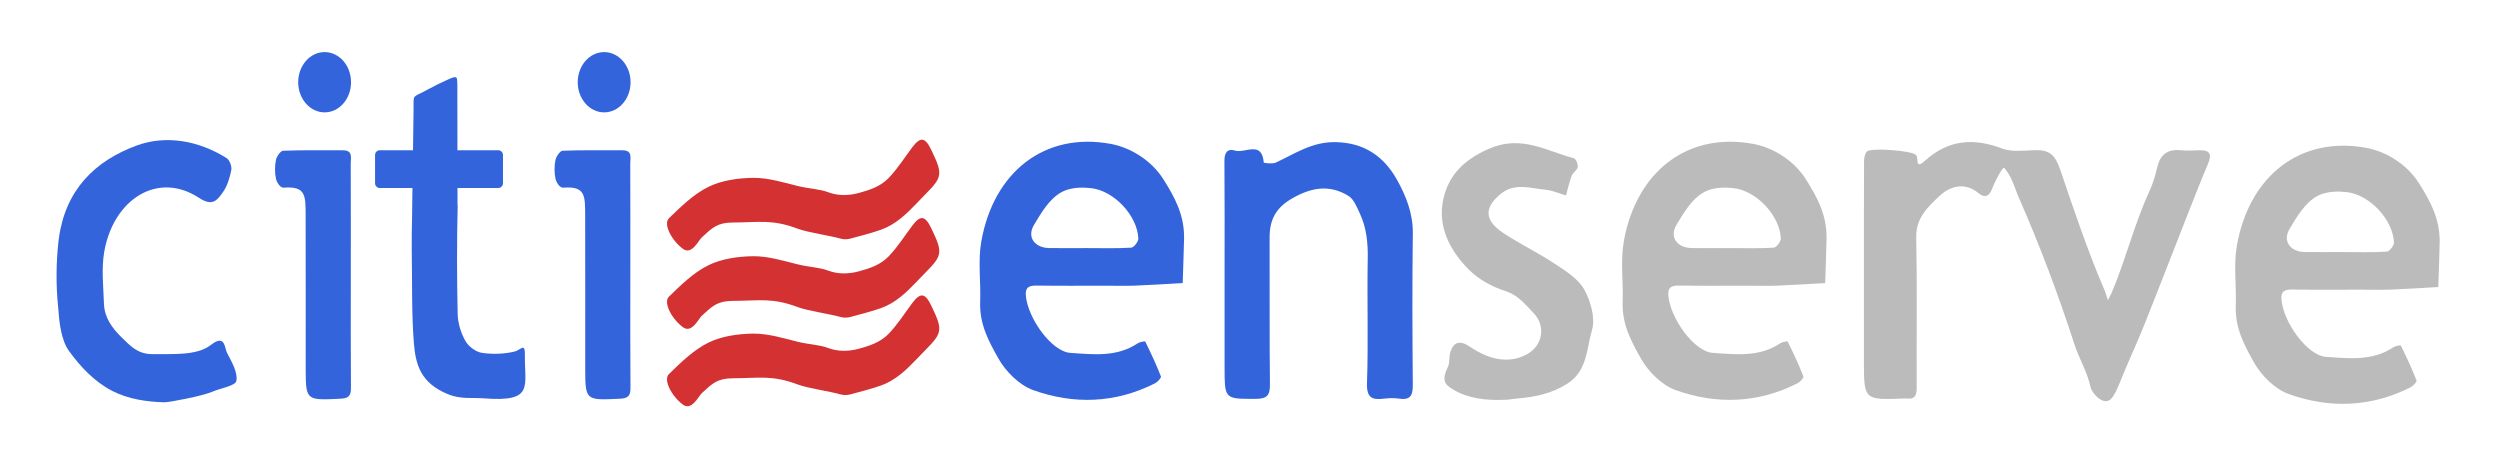
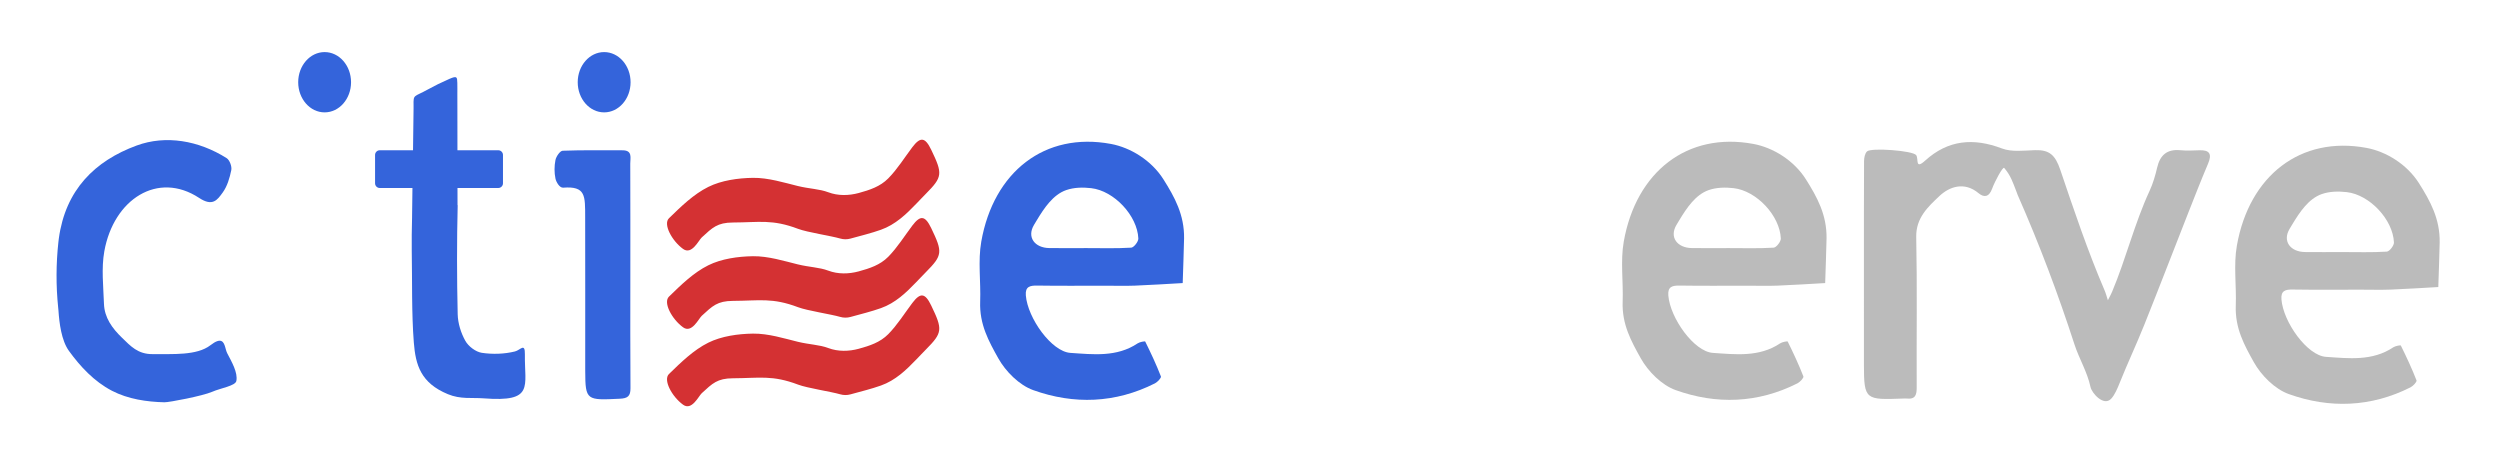
<svg xmlns="http://www.w3.org/2000/svg" version="1.1" width="240px" height="44px" viewBox="0 0 240.0 44.0">
  <defs>
    <clipPath id="i0">
      <path d="M1440,0 L1440,9337 L0,9337 L0,0 L1440,0 Z" />
    </clipPath>
    <filter id="i1" x="-2.167%" y="-10.811%" filterUnits="userSpaceOnUse" width="103.466%" height="121.622%">
      <feDropShadow stdDeviation="0.5" dx="0" dy="2" flood-color="rgba(0, 0, 0, 0.1)" />
    </filter>
    <clipPath id="i2">
      <path d="M7.687,0.521 C10.486,-0.508 13.639,0.035 16.328,1.731 C16.617,1.914 16.846,2.53 16.775,2.879 C16.623,3.629 16.388,4.432 15.947,5.037 C15.429,5.748 14.99,6.406 13.688,5.55 C9.718,2.94 5.477,5.678 4.584,10.683 C4.293,12.312 4.495,14.038 4.552,15.716 C4.597,17.047 5.343,18.064 6.269,18.96 C7.106,19.771 7.801,20.564 9.243,20.546 C11.141,20.525 13.468,20.703 14.775,19.69 C15.831,18.872 16.051,19.375 16.202,19.91 L16.242,20.056 C16.282,20.2 16.321,20.339 16.376,20.445 C16.815,21.293 17.414,22.304 17.262,23.119 C17.174,23.594 15.75,23.807 14.938,24.163 C14.028,24.561 10.805,25.179 10.36,25.169 C8.674,25.131 6.864,24.867 5.319,24.064 C3.597,23.168 2.273,21.73 1.191,20.239 C0.462,19.234 0.261,17.543 0.183,16.358 L0.154,16.062 C-0.059,13.978 -0.051,11.878 0.176,9.796 L0.218,9.451 C0.852,4.782 3.671,1.997 7.687,0.521 Z" />
    </clipPath>
    <clipPath id="i3">
      <path d="M13.25,0.614 C14.195,0.972 15.362,0.81 16.425,0.777 C17.801,0.734 18.368,1.235 18.85,2.658 C20.168,6.548 21.481,10.453 23.105,14.236 C23.236,14.542 23.318,14.869 23.422,15.187 L23.7,14.644 C23.746,14.553 23.789,14.461 23.828,14.368 C25.165,11.189 25.975,7.815 27.429,4.676 C27.753,3.974 27.975,3.211 28.151,2.453 C28.433,1.24 29.108,0.662 30.381,0.783 C30.977,0.839 31.583,0.812 32.183,0.788 C33.179,0.749 33.437,1.132 33.044,2.062 C32.351,3.699 31.704,5.355 31.053,7.009 C29.67,10.525 28.316,14.051 26.911,17.558 C26.168,19.414 25.314,21.225 24.57,23.08 C24.346,23.639 24.082,24.281 23.728,24.649 C23.011,25.396 21.877,24.096 21.755,23.521 C21.444,22.059 20.663,20.809 20.216,19.432 C18.637,14.564 16.835,9.78 14.769,5.097 C14.723,4.994 14.647,4.763 14.613,4.679 C14.3,3.888 14.101,3.221 13.468,2.483 C13.342,2.335 12.58,3.738 12.305,4.487 C12.004,5.307 11.516,5.332 11.007,4.908 C9.63,3.761 8.194,4.287 7.241,5.19 C6.183,6.191 4.986,7.272 5.023,9.109 C5.121,13.917 5.044,18.728 5.068,23.537 C5.072,24.246 4.961,24.709 4.125,24.623 C4.006,24.611 3.885,24.618 3.765,24.622 C0.149,24.756 0.007,24.761 0.002,21.389 L0.001,12.663 C0.001,9.056 -0.006,5.448 0.014,1.841 C0.015,1.519 0.092,1.098 0.301,0.896 C0.687,0.526 4.732,0.815 5.025,1.264 C5.267,1.636 4.89,2.678 5.889,1.773 C8.084,-0.215 10.515,-0.424 13.25,0.614 Z" />
    </clipPath>
    <clipPath id="i4">
      <path d="M12.605,0.211 C14.493,0.562 16.495,1.787 17.645,3.608 C18.723,5.317 19.665,7.024 19.628,9.287 C19.606,10.709 19.532,12.141 19.496,13.569 C17.968,13.653 16.44,13.756 14.91,13.815 C13.949,13.851 12.986,13.822 12.024,13.822 C9.859,13.822 7.694,13.844 5.53,13.809 C4.824,13.798 4.371,13.908 4.437,14.75 C4.61,16.934 6.91,20.152 8.715,20.271 C10.891,20.416 13.164,20.701 15.17,19.357 C15.373,19.221 15.872,19.131 15.9,19.186 C16.442,20.282 16.961,21.391 17.404,22.529 C17.456,22.662 17.084,23.068 16.832,23.195 C13.033,25.113 9.046,25.246 5.139,23.843 C3.805,23.364 2.495,22.054 1.787,20.782 C0.883,19.159 -0.028,17.536 0.054,15.348 C0.125,13.446 -0.17,11.458 0.159,9.591 C1.341,2.882 6.262,-0.968 12.605,0.211 Z M8.315,4.642 C7.051,5.08 6.198,6.365 5.485,7.544 L5.223,7.98 C4.505,9.178 5.308,10.189 6.685,10.208 C7.876,10.224 9.069,10.211 10.261,10.211 C11.692,10.211 13.126,10.257 14.551,10.169 C14.808,10.154 15.25,9.587 15.238,9.289 C15.145,7.098 12.914,4.71 10.708,4.457 C9.91,4.365 9.063,4.382 8.315,4.642 Z" />
    </clipPath>
    <clipPath id="i5">
      <path d="M12.605,0.211 C14.493,0.562 16.495,1.787 17.645,3.608 C18.723,5.317 19.665,7.024 19.628,9.287 C19.606,10.709 19.532,12.141 19.496,13.569 C17.968,13.653 16.44,13.756 14.91,13.815 C13.949,13.851 12.986,13.822 12.024,13.822 C9.859,13.822 7.694,13.844 5.53,13.809 C4.824,13.798 4.371,13.908 4.437,14.75 C4.61,16.934 6.91,20.152 8.715,20.271 C10.891,20.416 13.164,20.701 15.17,19.357 C15.373,19.221 15.872,19.131 15.9,19.186 C16.442,20.282 16.961,21.391 17.404,22.529 C17.456,22.662 17.084,23.068 16.832,23.195 C13.033,25.113 9.046,25.246 5.139,23.843 C3.805,23.364 2.495,22.054 1.787,20.782 C0.883,19.159 -0.028,17.536 0.054,15.348 C0.125,13.446 -0.17,11.458 0.159,9.591 C1.341,2.882 6.262,-0.968 12.605,0.211 Z M8.315,4.642 C7.051,5.08 6.198,6.365 5.485,7.544 L5.223,7.98 C4.505,9.178 5.308,10.189 6.685,10.208 C7.876,10.224 9.069,10.211 10.261,10.211 C11.692,10.211 13.126,10.257 14.551,10.169 C14.808,10.154 15.25,9.587 15.238,9.289 C15.145,7.098 12.914,4.71 10.708,4.457 C9.91,4.365 9.063,4.382 8.315,4.642 Z" />
    </clipPath>
    <clipPath id="i6">
      <path d="M12.605,0.211 C14.493,0.562 16.495,1.787 17.645,3.608 C18.723,5.317 19.665,7.024 19.628,9.287 C19.606,10.709 19.532,12.141 19.496,13.569 C17.968,13.653 16.44,13.756 14.91,13.815 C13.949,13.851 12.986,13.822 12.024,13.822 C9.859,13.822 7.694,13.844 5.53,13.809 C4.824,13.798 4.371,13.908 4.437,14.75 C4.61,16.934 6.91,20.152 8.715,20.271 C10.891,20.416 13.164,20.701 15.17,19.357 C15.373,19.221 15.872,19.131 15.9,19.186 C16.442,20.282 16.961,21.391 17.404,22.529 C17.456,22.662 17.084,23.068 16.832,23.195 C13.033,25.113 9.046,25.246 5.139,23.843 C3.805,23.364 2.495,22.054 1.787,20.782 C0.883,19.159 -0.028,17.536 0.054,15.348 C0.125,13.446 -0.17,11.458 0.159,9.591 C1.341,2.882 6.262,-0.968 12.605,0.211 Z M8.315,4.642 C7.051,5.08 6.198,6.365 5.485,7.544 L5.223,7.98 C4.505,9.178 5.308,10.189 6.685,10.208 C7.876,10.224 9.069,10.211 10.261,10.211 C11.692,10.211 13.126,10.257 14.551,10.169 C14.808,10.154 15.25,9.587 15.238,9.289 C15.145,7.098 12.914,4.71 10.708,4.457 C9.91,4.365 9.063,4.382 8.315,4.642 Z" />
    </clipPath>
    <clipPath id="i7">
-       <path d="M10.65,0.001 C13.453,0.043 15.332,1.41 16.56,3.603 C17.416,5.132 18.109,6.839 18.086,8.739 C18.025,13.546 18.043,18.355 18.084,23.162 C18.092,24.144 18.007,24.808 16.782,24.628 C16.311,24.558 15.817,24.568 15.342,24.626 C14.188,24.766 13.637,24.579 13.687,23.127 C13.822,19.165 13.684,15.195 13.757,11.23 C13.786,9.695 13.648,8.23 12.998,6.847 C12.713,6.24 12.424,5.481 11.908,5.164 C10.105,4.054 8.366,4.335 6.51,5.398 C4.926,6.306 4.33,7.466 4.338,9.168 C4.359,13.856 4.315,18.543 4.369,23.23 C4.382,24.3 4.114,24.646 2.995,24.647 L2.439,24.647 C0.02,24.642 0.017,24.501 0.014,21.618 C0.01,18.613 0.013,15.608 0.013,12.603 C0.013,8.997 0.03,5.392 0,1.786 C-0.006,1.011 0.299,0.586 1.02,0.813 C1.246,0.884 1.513,0.861 1.792,0.816 L2.002,0.78 C2.813,0.634 3.65,0.457 3.773,1.965 C3.776,2.003 4.608,2.118 4.943,1.962 C6.774,1.105 8.412,-0.033 10.65,0.001 Z" />
-     </clipPath>
+       </clipPath>
    <clipPath id="i8">
-       <path d="M12.676,1.444 C12.872,1.493 13.09,2.028 13.047,2.298 C12.999,2.597 12.588,2.821 12.47,3.13 C12.238,3.742 12.1,4.389 11.923,5.021 C11.28,4.834 10.647,4.541 9.991,4.479 C8.518,4.339 6.984,3.759 5.62,4.899 C4.057,6.208 4.083,7.406 5.886,8.612 C7.467,9.67 9.204,10.492 10.79,11.543 C11.851,12.246 13.077,12.992 13.664,14.036 C14.296,15.162 14.758,16.804 14.415,17.958 C14.293,18.365 14.205,18.793 14.118,19.226 L14.029,19.659 C13.756,20.961 13.385,22.256 12.023,23.108 C10.504,24.059 8.942,24.374 7.192,24.519 C6.727,24.558 6.541,24.646 5.763,24.646 C4.273,24.694 2.479,24.515 1.073,23.642 C0.319,23.175 -0.091,22.836 0.621,21.393 C0.743,21.147 0.688,20.487 0.823,20.053 C1.13,19.061 1.761,18.907 2.689,19.538 C4.749,20.941 6.699,21.165 8.312,20.185 C9.696,19.346 9.985,17.529 8.811,16.311 L8.644,16.134 L8.312,15.779 C7.702,15.128 7.068,14.505 6.09,14.192 C4.839,13.793 3.552,13.093 2.629,12.175 C0.78,10.334 -0.448,7.984 0.155,5.336 C0.667,3.086 2.088,1.608 4.506,0.547 C7.663,-0.839 10.017,0.766 12.676,1.444 Z" />
-     </clipPath>
+       </clipPath>
    <clipPath id="i9">
      <path d="M6.532,0.006 C7.508,0.005 7.267,0.739 7.269,1.272 C7.284,4.868 7.277,8.463 7.277,12.059 C7.277,15.655 7.26,19.251 7.29,22.847 C7.296,23.624 7.007,23.82 6.258,23.855 C3.091,24.005 2.954,24.035 2.946,21.218 L2.945,20.825 C2.942,16.03 2.954,11.236 2.94,6.442 C2.934,4.384 3.014,3.425 0.829,3.594 C0.485,3.62 0.16,3.058 0.089,2.724 C-0.031,2.15 -0.028,1.516 0.088,0.94 C0.156,0.596 0.528,0.058 0.781,0.048 C2.696,-0.027 4.615,0.009 6.532,0.006 Z" />
    </clipPath>
    <clipPath id="i10">
      <path d="M25.364,0.966 C26.477,3.279 26.457,3.569 24.853,5.19 C24.699,5.345 24.547,5.503 24.396,5.661 L23.941,6.136 C22.953,7.163 21.929,8.152 20.532,8.647 C19.617,8.971 18.67,9.204 17.611,9.494 C17.288,9.583 16.946,9.581 16.624,9.487 C15.742,9.229 13.47,8.893 12.587,8.559 C10.105,7.62 8.881,7.937 6.323,7.95 C4.833,7.958 4.365,8.436 3.336,9.382 C3.031,9.663 2.38,11.095 1.541,10.486 C0.465,9.703 -0.392,8.104 0.187,7.542 C1.341,6.419 2.551,5.233 3.965,4.532 C5.236,3.903 6.808,3.684 8.252,3.662 C9.708,3.64 11.285,4.134 12.538,4.441 C13.696,4.725 14.611,4.719 15.483,5.047 C16.416,5.398 17.449,5.378 18.41,5.116 C19.443,4.832 20.455,4.51 21.24,3.714 C22.117,2.824 22.789,1.73 23.548,0.724 C24.328,-0.306 24.78,-0.247 25.364,0.966 Z" />
    </clipPath>
    <clipPath id="i11">
      <path d="M25.364,0.966 C26.477,3.279 26.457,3.569 24.853,5.19 C24.699,5.345 24.547,5.503 24.396,5.661 L23.941,6.136 C22.953,7.163 21.929,8.152 20.532,8.647 C19.617,8.971 18.67,9.204 17.611,9.494 C17.288,9.583 16.946,9.581 16.624,9.487 C15.742,9.229 13.47,8.893 12.587,8.559 C10.105,7.62 8.881,7.937 6.323,7.95 C4.833,7.958 4.365,8.436 3.336,9.382 C3.031,9.663 2.38,11.095 1.541,10.486 C0.465,9.703 -0.392,8.104 0.187,7.542 C1.341,6.419 2.551,5.233 3.965,4.532 C5.236,3.903 6.808,3.684 8.252,3.662 C9.708,3.64 11.285,4.134 12.538,4.441 C13.696,4.725 14.611,4.719 15.483,5.047 C16.416,5.398 17.449,5.378 18.41,5.116 C19.443,4.832 20.455,4.51 21.24,3.714 C22.117,2.824 22.789,1.73 23.548,0.724 C24.328,-0.306 24.78,-0.247 25.364,0.966 Z" />
    </clipPath>
    <clipPath id="i12">
      <path d="M25.364,0.966 C26.477,3.279 26.457,3.569 24.853,5.19 C24.699,5.345 24.547,5.503 24.396,5.661 L23.941,6.136 C22.953,7.163 21.929,8.152 20.532,8.647 C19.617,8.971 18.67,9.204 17.611,9.494 C17.288,9.583 16.946,9.581 16.624,9.487 C15.742,9.229 13.47,8.893 12.587,8.559 C10.105,7.62 8.881,7.937 6.323,7.95 C4.833,7.958 4.365,8.436 3.336,9.382 C3.031,9.663 2.38,11.095 1.541,10.486 C0.465,9.703 -0.392,8.104 0.187,7.542 C1.341,6.419 2.551,5.233 3.965,4.532 C5.236,3.903 6.808,3.684 8.252,3.662 C9.708,3.64 11.285,4.134 12.538,4.441 C13.696,4.725 14.611,4.719 15.483,5.047 C16.416,5.398 17.449,5.378 18.41,5.116 C19.443,4.832 20.455,4.51 21.24,3.714 C22.117,2.824 22.789,1.73 23.548,0.724 C24.328,-0.306 24.78,-0.247 25.364,0.966 Z" />
    </clipPath>
    <clipPath id="i13">
      <path d="M2.537,0 C3.938,0 5.074,1.296 5.074,2.894 C5.074,4.492 3.938,5.788 2.537,5.788 C1.136,5.788 0,4.492 0,2.894 C0,1.296 1.136,0 2.537,0 Z" />
    </clipPath>
    <clipPath id="i14">
      <path d="M6.532,0.006 C7.508,0.005 7.267,0.739 7.269,1.272 C7.284,4.868 7.277,8.463 7.277,12.059 C7.277,15.655 7.26,19.251 7.29,22.847 C7.296,23.624 7.007,23.82 6.258,23.855 C3.091,24.005 2.954,24.035 2.946,21.218 L2.945,20.825 C2.942,16.03 2.954,11.236 2.94,6.442 C2.934,4.384 3.014,3.425 0.829,3.594 C0.485,3.62 0.16,3.058 0.089,2.724 C-0.031,2.15 -0.028,1.516 0.088,0.94 C0.156,0.596 0.528,0.058 0.781,0.048 C2.696,-0.027 4.615,0.009 6.532,0.006 Z" />
    </clipPath>
    <clipPath id="i15">
      <path d="M2.537,0 C3.938,0 5.074,1.296 5.074,2.894 C5.074,4.492 3.938,5.788 2.537,5.788 C1.136,5.788 0,4.492 0,2.894 C0,1.296 1.136,0 2.537,0 Z" />
    </clipPath>
    <clipPath id="i16">
      <path d="M7.142,0.166 C7.878,-0.153 7.879,-0.007 7.897,0.559 C7.908,0.92 7.898,1.282 7.9,1.642 C7.9,1.674 7.9,1.709 7.9,1.747 L7.901,2.005 C7.901,2.054 7.901,2.105 7.901,2.158 L7.902,2.507 C7.902,2.694 7.903,2.902 7.903,3.126 L7.904,3.596 C7.904,3.677 7.904,3.76 7.904,3.845 L7.905,4.37 C7.905,4.64 7.906,4.922 7.906,5.211 L7.907,5.8 C7.907,5.9 7.907,6 7.907,6.101 L7.908,6.711 L7.908,7.019 L11.826,7.019 C12.077,7.019 12.28,7.222 12.28,7.472 L12.28,10.19 C12.28,10.441 12.077,10.643 11.826,10.643 L7.913,10.643 C7.914,10.955 7.915,11.252 7.915,11.528 L7.916,12.051 L7.916,12.289 L7.932,12.292 C7.847,15.779 7.852,19.27 7.932,22.757 C7.952,23.625 8.243,24.561 8.669,25.32 C8.965,25.849 9.667,26.379 10.254,26.467 C11.29,26.621 12.413,26.586 13.427,26.335 C13.955,26.204 14.401,25.462 14.383,26.613 C14.336,29.718 15.321,31.215 10.427,30.836 C9.291,30.749 8.213,30.943 6.99,30.436 C4.392,29.361 3.891,27.647 3.721,25.477 C3.501,22.694 3.572,19.415 3.522,16.661 C3.505,15.726 3.527,14.557 3.553,13.468 L3.553,13.394 C3.555,12.979 3.569,11.931 3.589,10.643 L0.453,10.643 C0.203,10.643 0,10.441 0,10.19 L0,7.472 C0,7.222 0.203,7.019 0.453,7.019 L3.644,7.019 C3.67,5.283 3.693,3.703 3.696,3.017 L3.696,2.772 L3.696,2.719 C3.677,1.616 3.715,1.939 5.075,1.18 C5.66,0.854 6.397,0.489 7.142,0.166 Z" />
    </clipPath>
  </defs>
  <g transform="translate(-776.0 -6015.0)">
    <g clip-path="url(#i0)">
      <g transform="translate(200.0 5600.0)">
        <g transform="translate(581.429 420.0)">
          <g filter="url(#i1)">
            <g transform="translate(5.329070518200751e-15 8.45)">
              <g clip-path="url(#i2)">
                <polygon points="-2.77555756e-17,6.66133815e-16 17.286,6.66133815e-16 17.286,25.17 -2.77555756e-17,25.17 -2.77555756e-17,6.66133815e-16" stroke="none" fill="#3464DB" />
              </g>
            </g>
            <g transform="translate(173.506 8.638)">
              <g clip-path="url(#i3)">
                <polygon points="4.42354486e-15,-1.99840144e-15 33.219,-1.99840144e-15 33.219,24.875 4.42354486e-15,24.875 4.42354486e-15,-1.99840144e-15" stroke="none" fill="#BBBBBB" />
              </g>
            </g>
            <g transform="translate(150.292 8.606)">
              <g clip-path="url(#i4)">
                <polygon points="8.83321194e-15,0 19.629,0 19.629,24.782 8.83321194e-15,24.782 8.83321194e-15,0" stroke="none" fill="#BBBBBB" />
              </g>
            </g>
            <g transform="translate(88.614 8.606)">
              <g clip-path="url(#i5)">
                <polygon points="1.74166237e-15,0 19.629,0 19.629,24.782 1.74166237e-15,24.782 1.74166237e-15,0" stroke="none" fill="#3464DB" />
              </g>
            </g>
            <g transform="translate(209.152 8.987)">
              <g clip-path="url(#i6)">
                <polygon points="1.06442632e-14,1.77635684e-15 19.629,1.77635684e-15 19.629,24.782 1.06442632e-14,24.782 1.06442632e-14,1.77635684e-15" stroke="none" fill="#BBBBBB" />
              </g>
            </g>
            <g transform="translate(112.116 8.643)">
              <g clip-path="url(#i7)">
-                 <polygon points="-9.83192635e-05,-2.22044605e-16 18.086,-2.22044605e-16 18.086,24.664 -9.83192635e-05,24.664 -9.83192635e-05,-2.22044605e-16" stroke="none" fill="#3464DB" />
-               </g>
+                 </g>
            </g>
            <g transform="translate(132.984 8.742)">
              <g clip-path="url(#i8)">
                <polygon points="4.4408921e-15,1.77635684e-15 14.532,1.77635684e-15 14.532,24.654 4.4408921e-15,24.654 4.4408921e-15,1.77635684e-15" stroke="none" fill="#BBBBBB" />
              </g>
            </g>
            <g transform="translate(47.807 9.423)">
              <g clip-path="url(#i9)">
                <polygon points="1.95676808e-15,2.49800181e-15 7.294,2.49800181e-15 7.294,23.909 1.95676808e-15,23.909 1.95676808e-15,2.49800181e-15" stroke="none" fill="#3464DB" />
              </g>
            </g>
            <g transform="translate(58.604 15.935)">
              <g clip-path="url(#i10)">
                <polygon points="1.55431223e-15,-8.8817842e-16 26.137,-8.8817842e-16 26.137,10.635 1.55431223e-15,10.635 1.55431223e-15,-8.8817842e-16" stroke="none" fill="#D43133" />
              </g>
            </g>
            <g transform="translate(58.604 8.411)">
              <g clip-path="url(#i11)">
                <polygon points="1.55431223e-15,-2.55351296e-15 26.137,-2.55351296e-15 26.137,10.635 1.55431223e-15,10.635 1.55431223e-15,-2.55351296e-15" stroke="none" fill="#D43133" />
              </g>
            </g>
            <g transform="translate(58.604 23.365)">
              <g clip-path="url(#i12)">
                <polygon points="1.55431223e-15,-4.4408921e-16 26.137,-4.4408921e-16 26.137,10.635 1.55431223e-15,10.635 1.55431223e-15,-4.4408921e-16" stroke="none" fill="#D43133" />
              </g>
            </g>
            <g transform="translate(50.032 0.0)">
              <g clip-path="url(#i13)">
                <polygon points="0,0 5.074,0 5.074,5.788 0,5.788 0,0" stroke="none" fill="#3464DB" />
              </g>
            </g>
            <g transform="translate(20.972 9.423)">
              <g clip-path="url(#i14)">
-                 <polygon points="9.85322934e-16,2.49800181e-15 7.294,2.49800181e-15 7.294,23.909 9.85322934e-16,23.909 9.85322934e-16,2.49800181e-15" stroke="none" fill="#3464DB" />
-               </g>
+                 </g>
            </g>
            <g transform="translate(23.198 0.0)">
              <g clip-path="url(#i15)">
                <polygon points="0,0 5.074,0 5.074,5.788 0,5.788 0,0" stroke="none" fill="#3464DB" />
              </g>
            </g>
            <g transform="translate(30.577 2.405)">
              <g clip-path="url(#i16)">
                <polygon points="0,-1.55431223e-15 14.435,-1.55431223e-15 14.435,30.894 0,30.894 0,-1.55431223e-15" stroke="none" fill="#3464DB" />
              </g>
            </g>
          </g>
        </g>
      </g>
    </g>
  </g>
</svg>